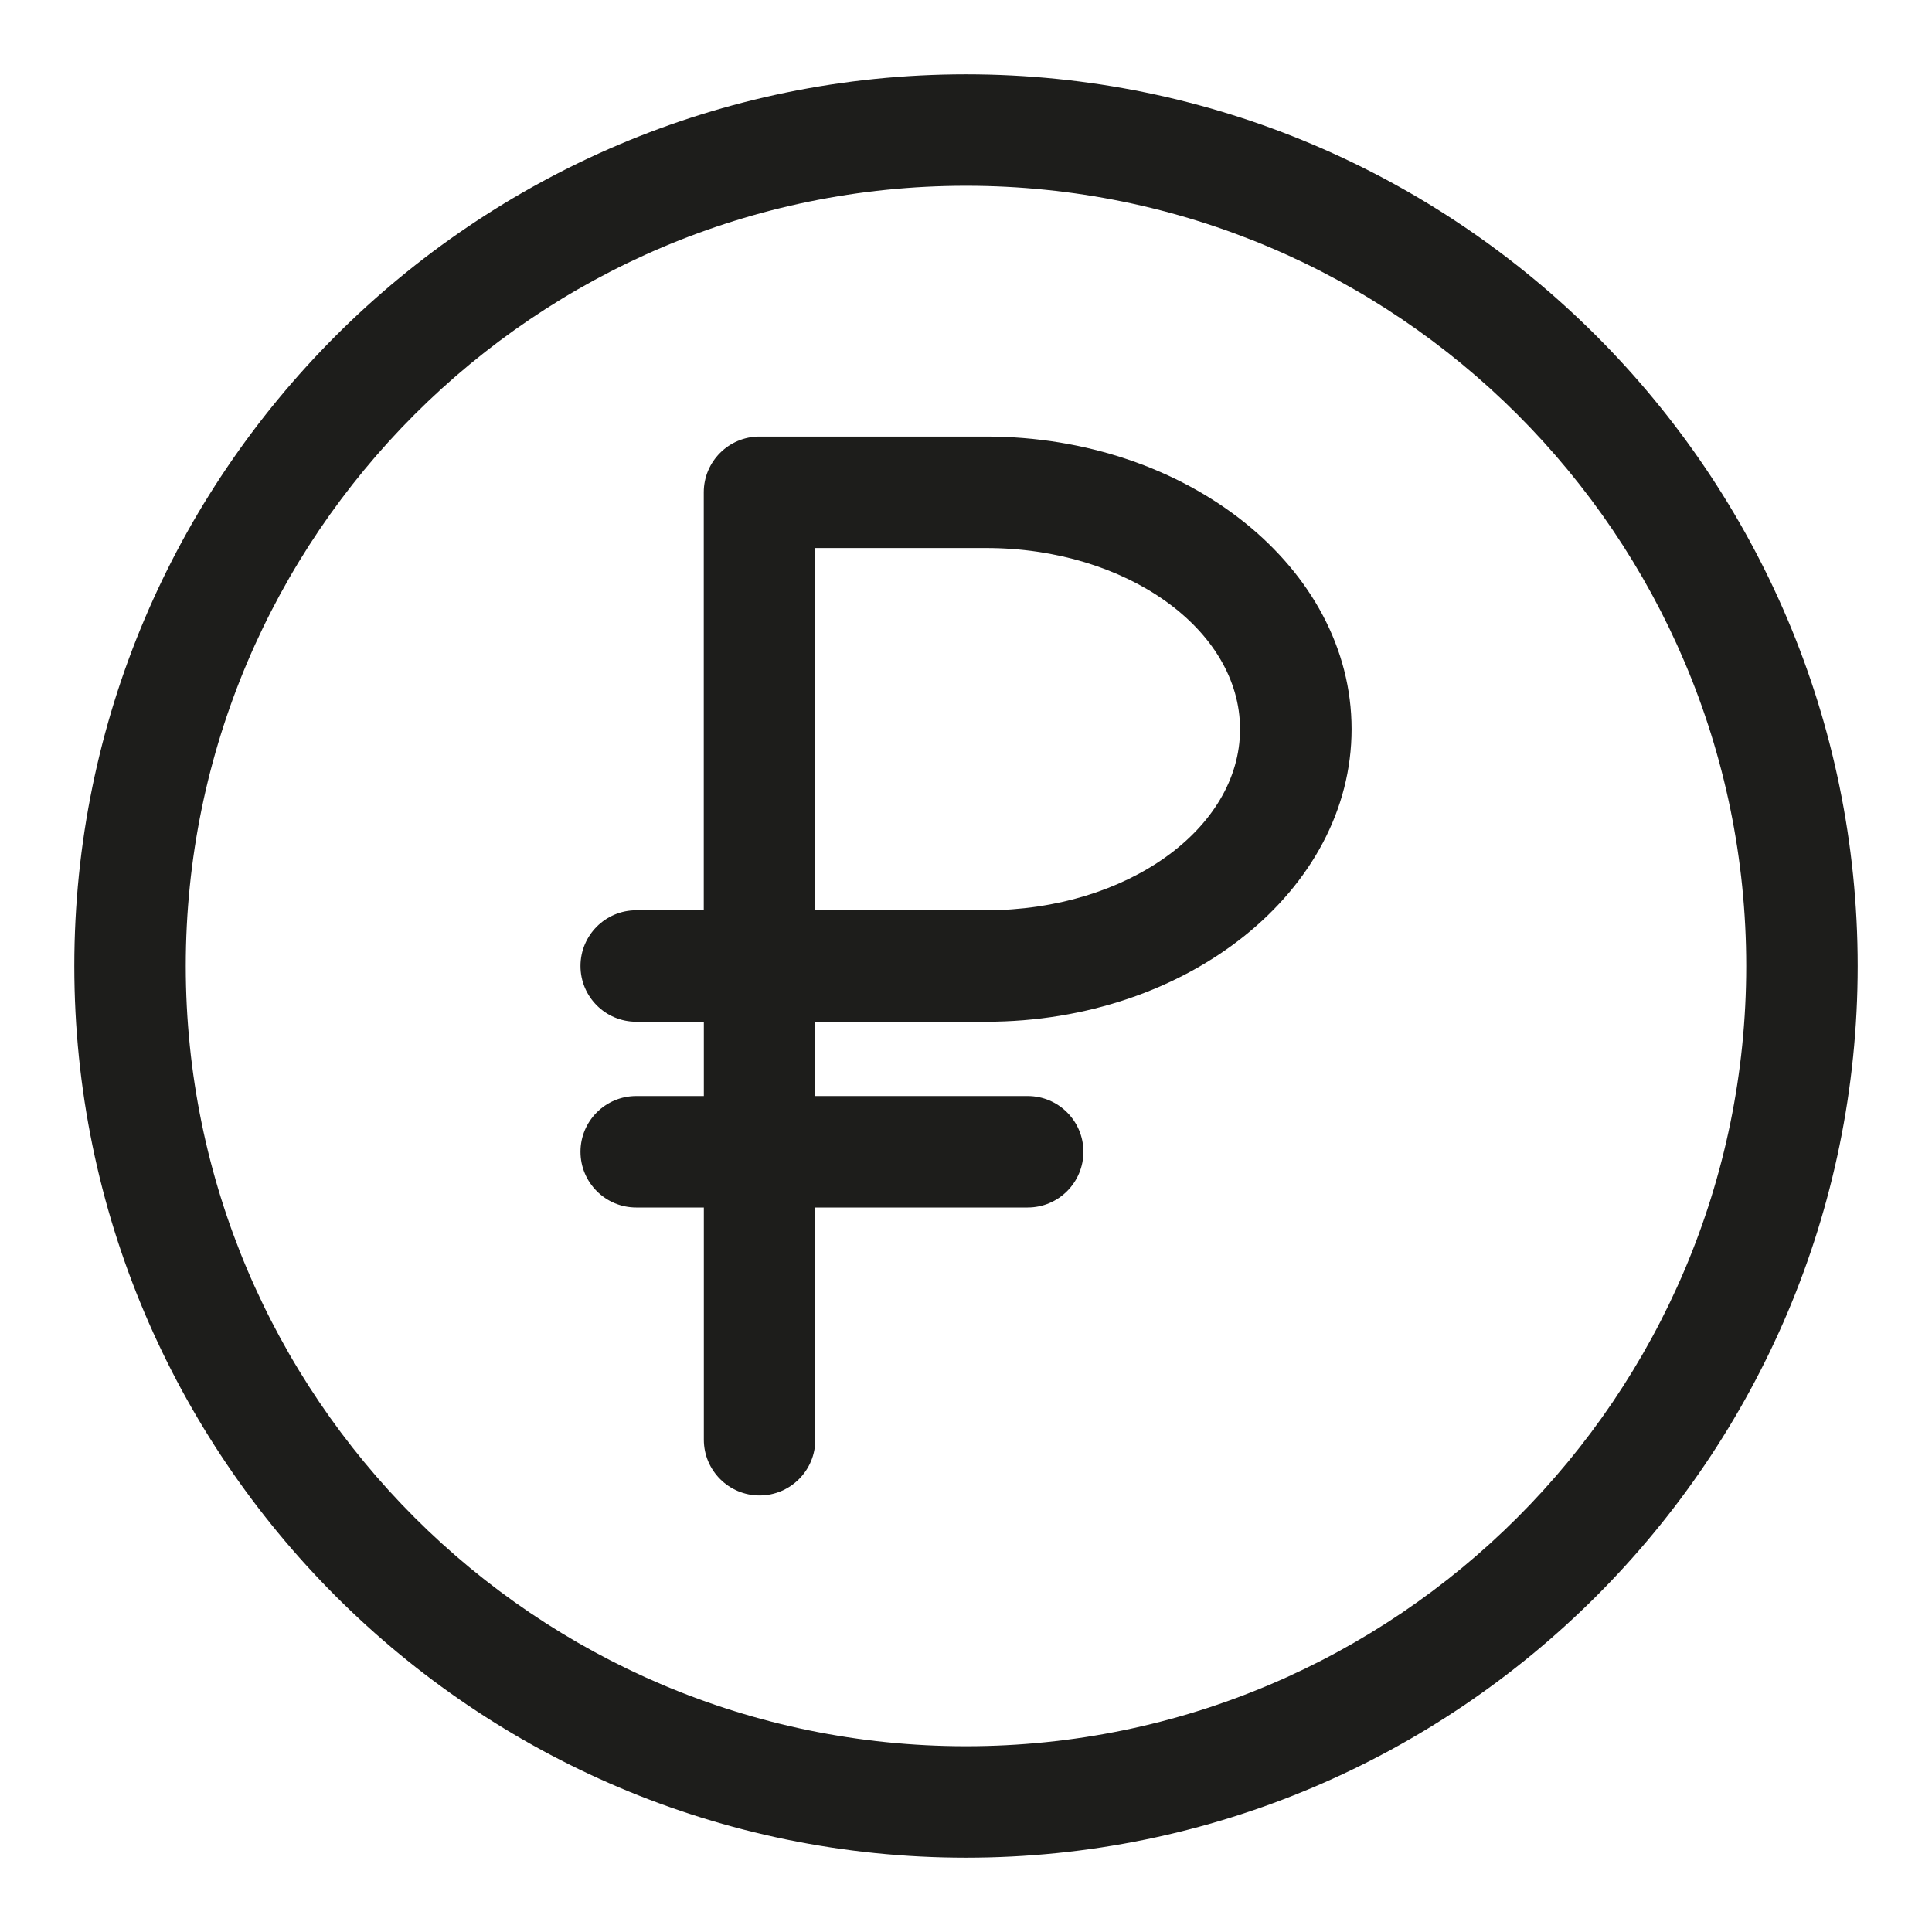
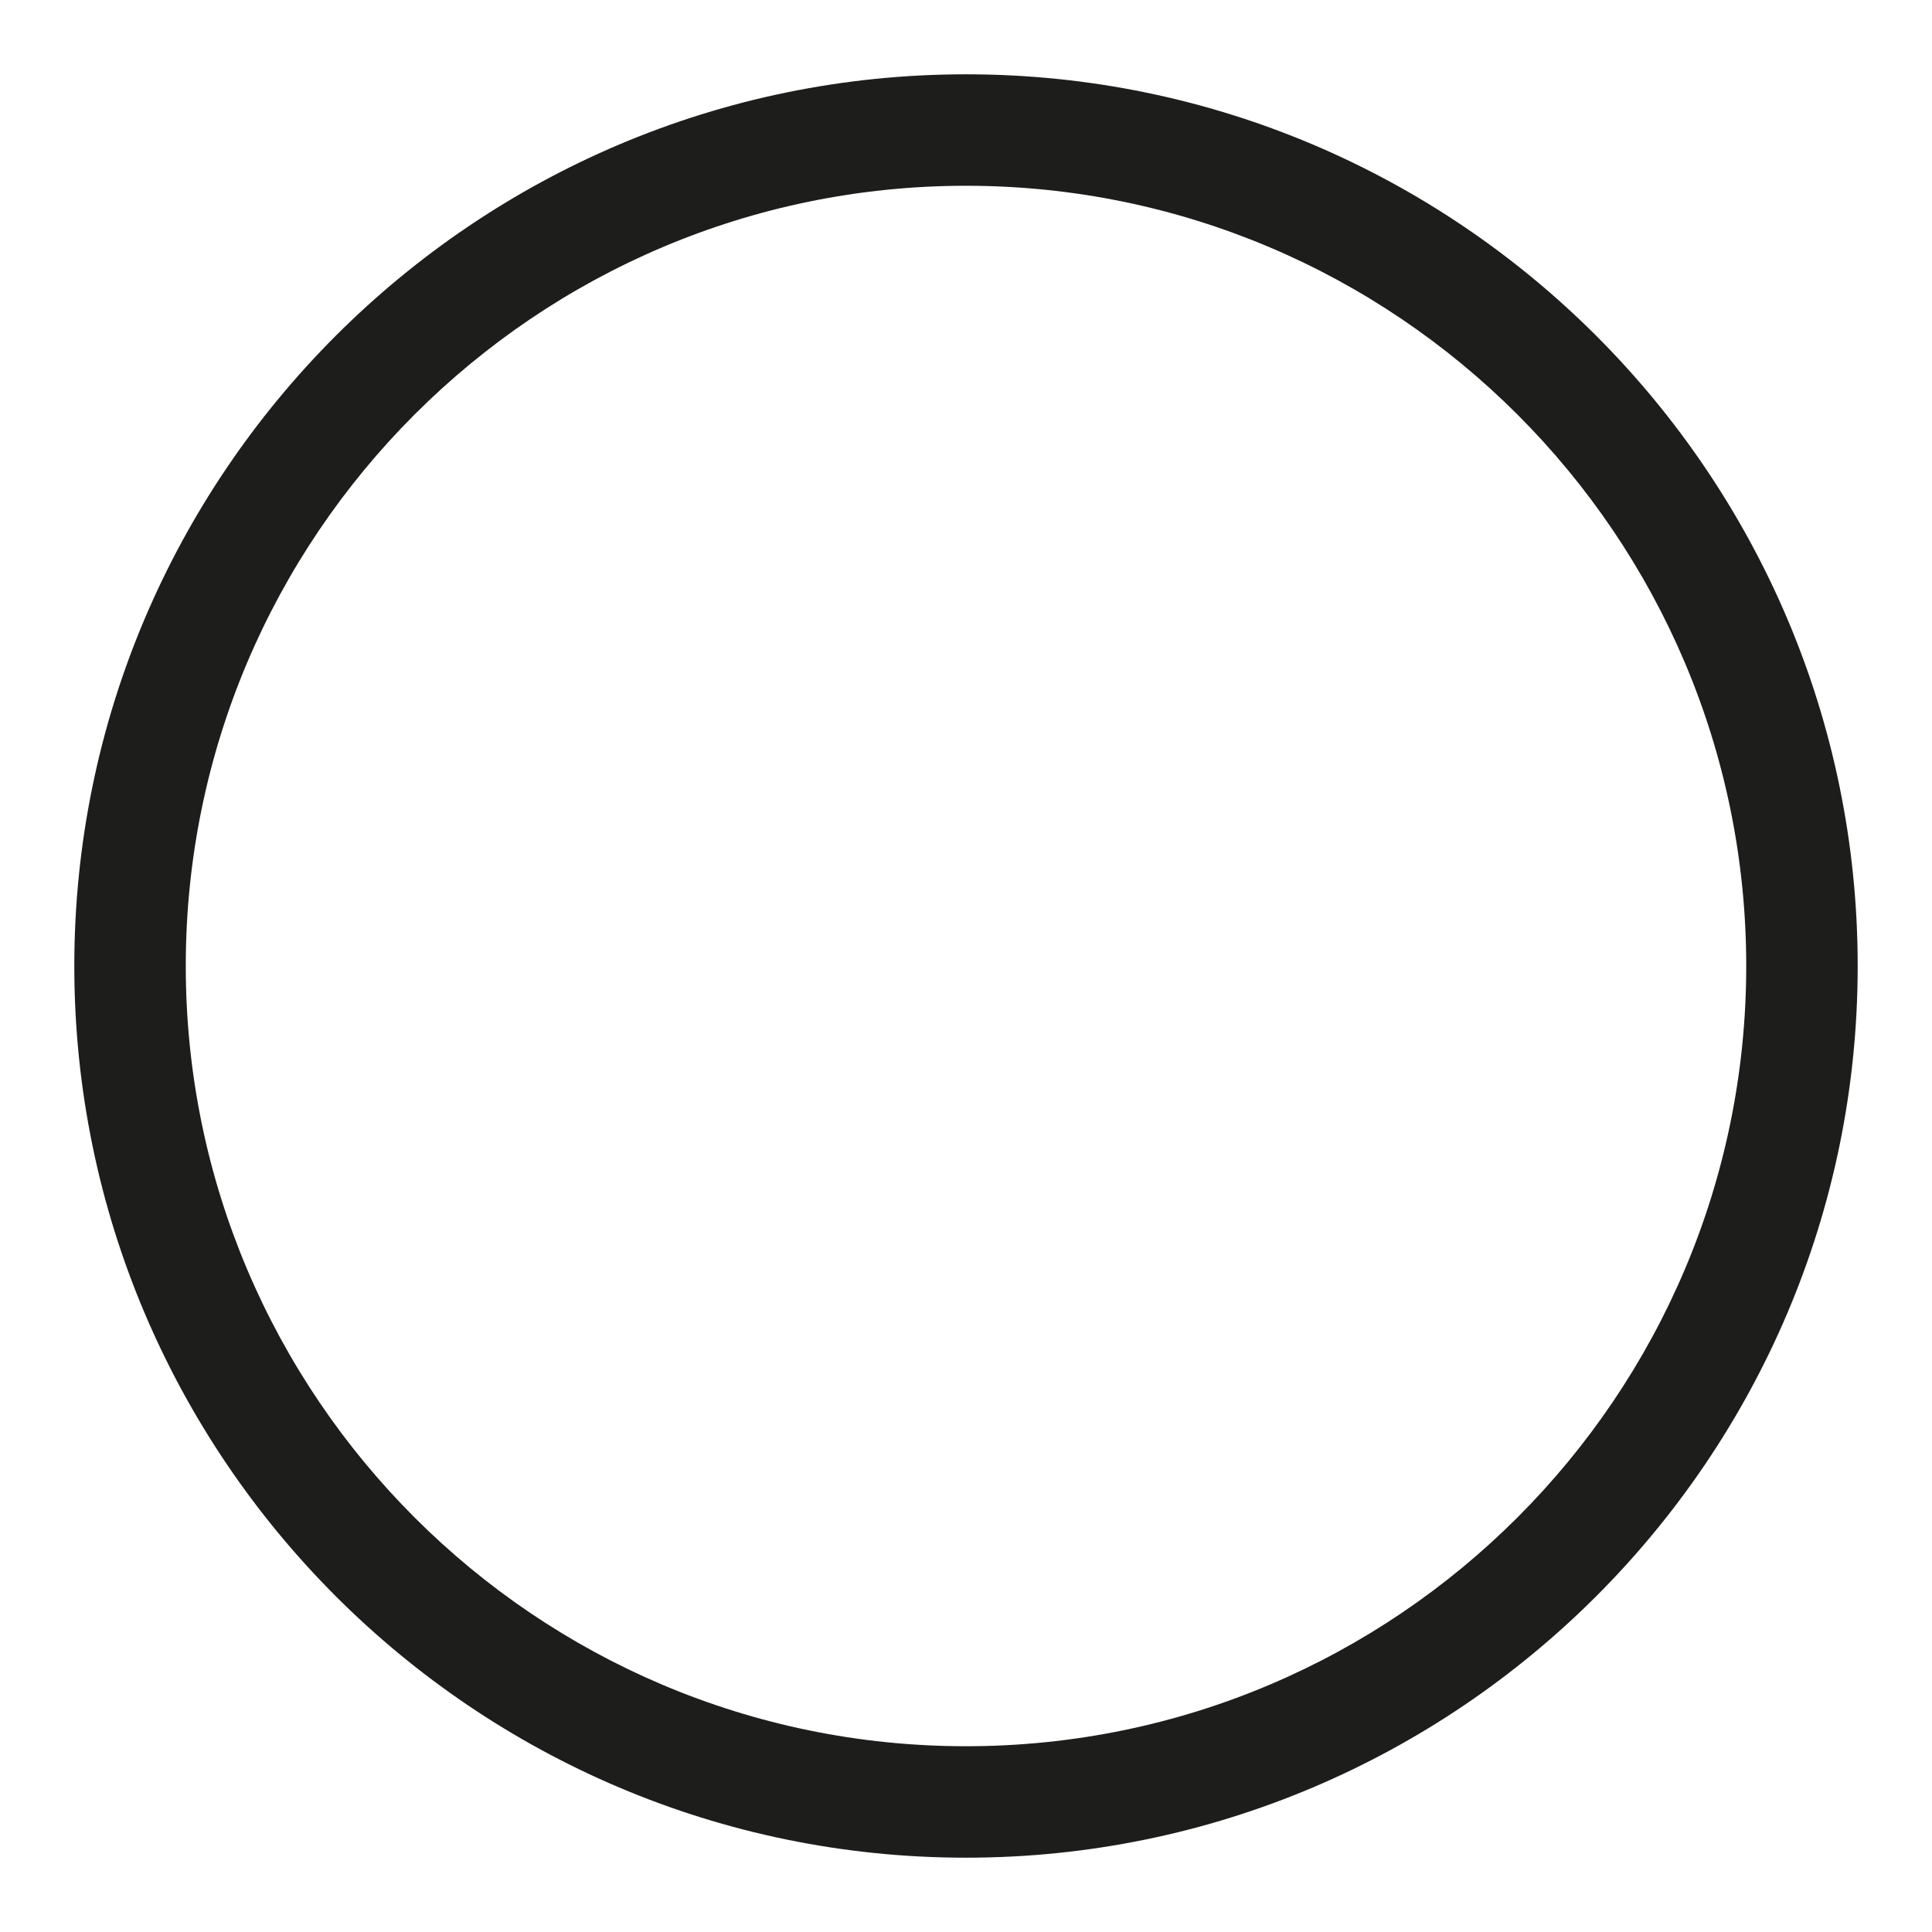
<svg xmlns="http://www.w3.org/2000/svg" id="Слой_1" viewBox="0 0 26 26" xml:space="preserve">
  <g>
    <path d="M13,1C6.383,1,1,6.383,1,13s5.383,12,12,12s12-5.383,12-12S19.617,1,13,1z M13,23.5 C7.21,23.5,2.5,18.79,2.5,13S7.21,2.5,13,2.5S23.5,7.21,23.5,13S18.79,23.5,13,23.5z" fill="#1D1D1B" />
-     <path d="M13.271,5.875h-3.05c-0.414,0-0.75,0.336-0.75,0.75v5.625H8.562 c-0.414,0-0.75,0.336-0.75,0.75s0.336,0.75,0.75,0.75h0.91v1H8.562c-0.414,0-0.75,0.336-0.75,0.75 s0.336,0.75,0.75,0.75h0.91v3.125c0,0.414,0.336,0.75,0.75,0.75s0.75-0.336,0.75-0.75V16.25h2.858 c0.414,0,0.75-0.336,0.75-0.75s-0.336-0.75-0.75-0.75h-2.858v-1h2.3 c2.711,0,4.917-1.767,4.917-3.938S15.982,5.875,13.271,5.875z M13.271,12.25h-2.3V7.375 h2.3c1.884,0,3.417,1.094,3.417,2.438S15.155,12.25,13.271,12.25z" fill="#1D1D1B" />
  </g>
</svg>